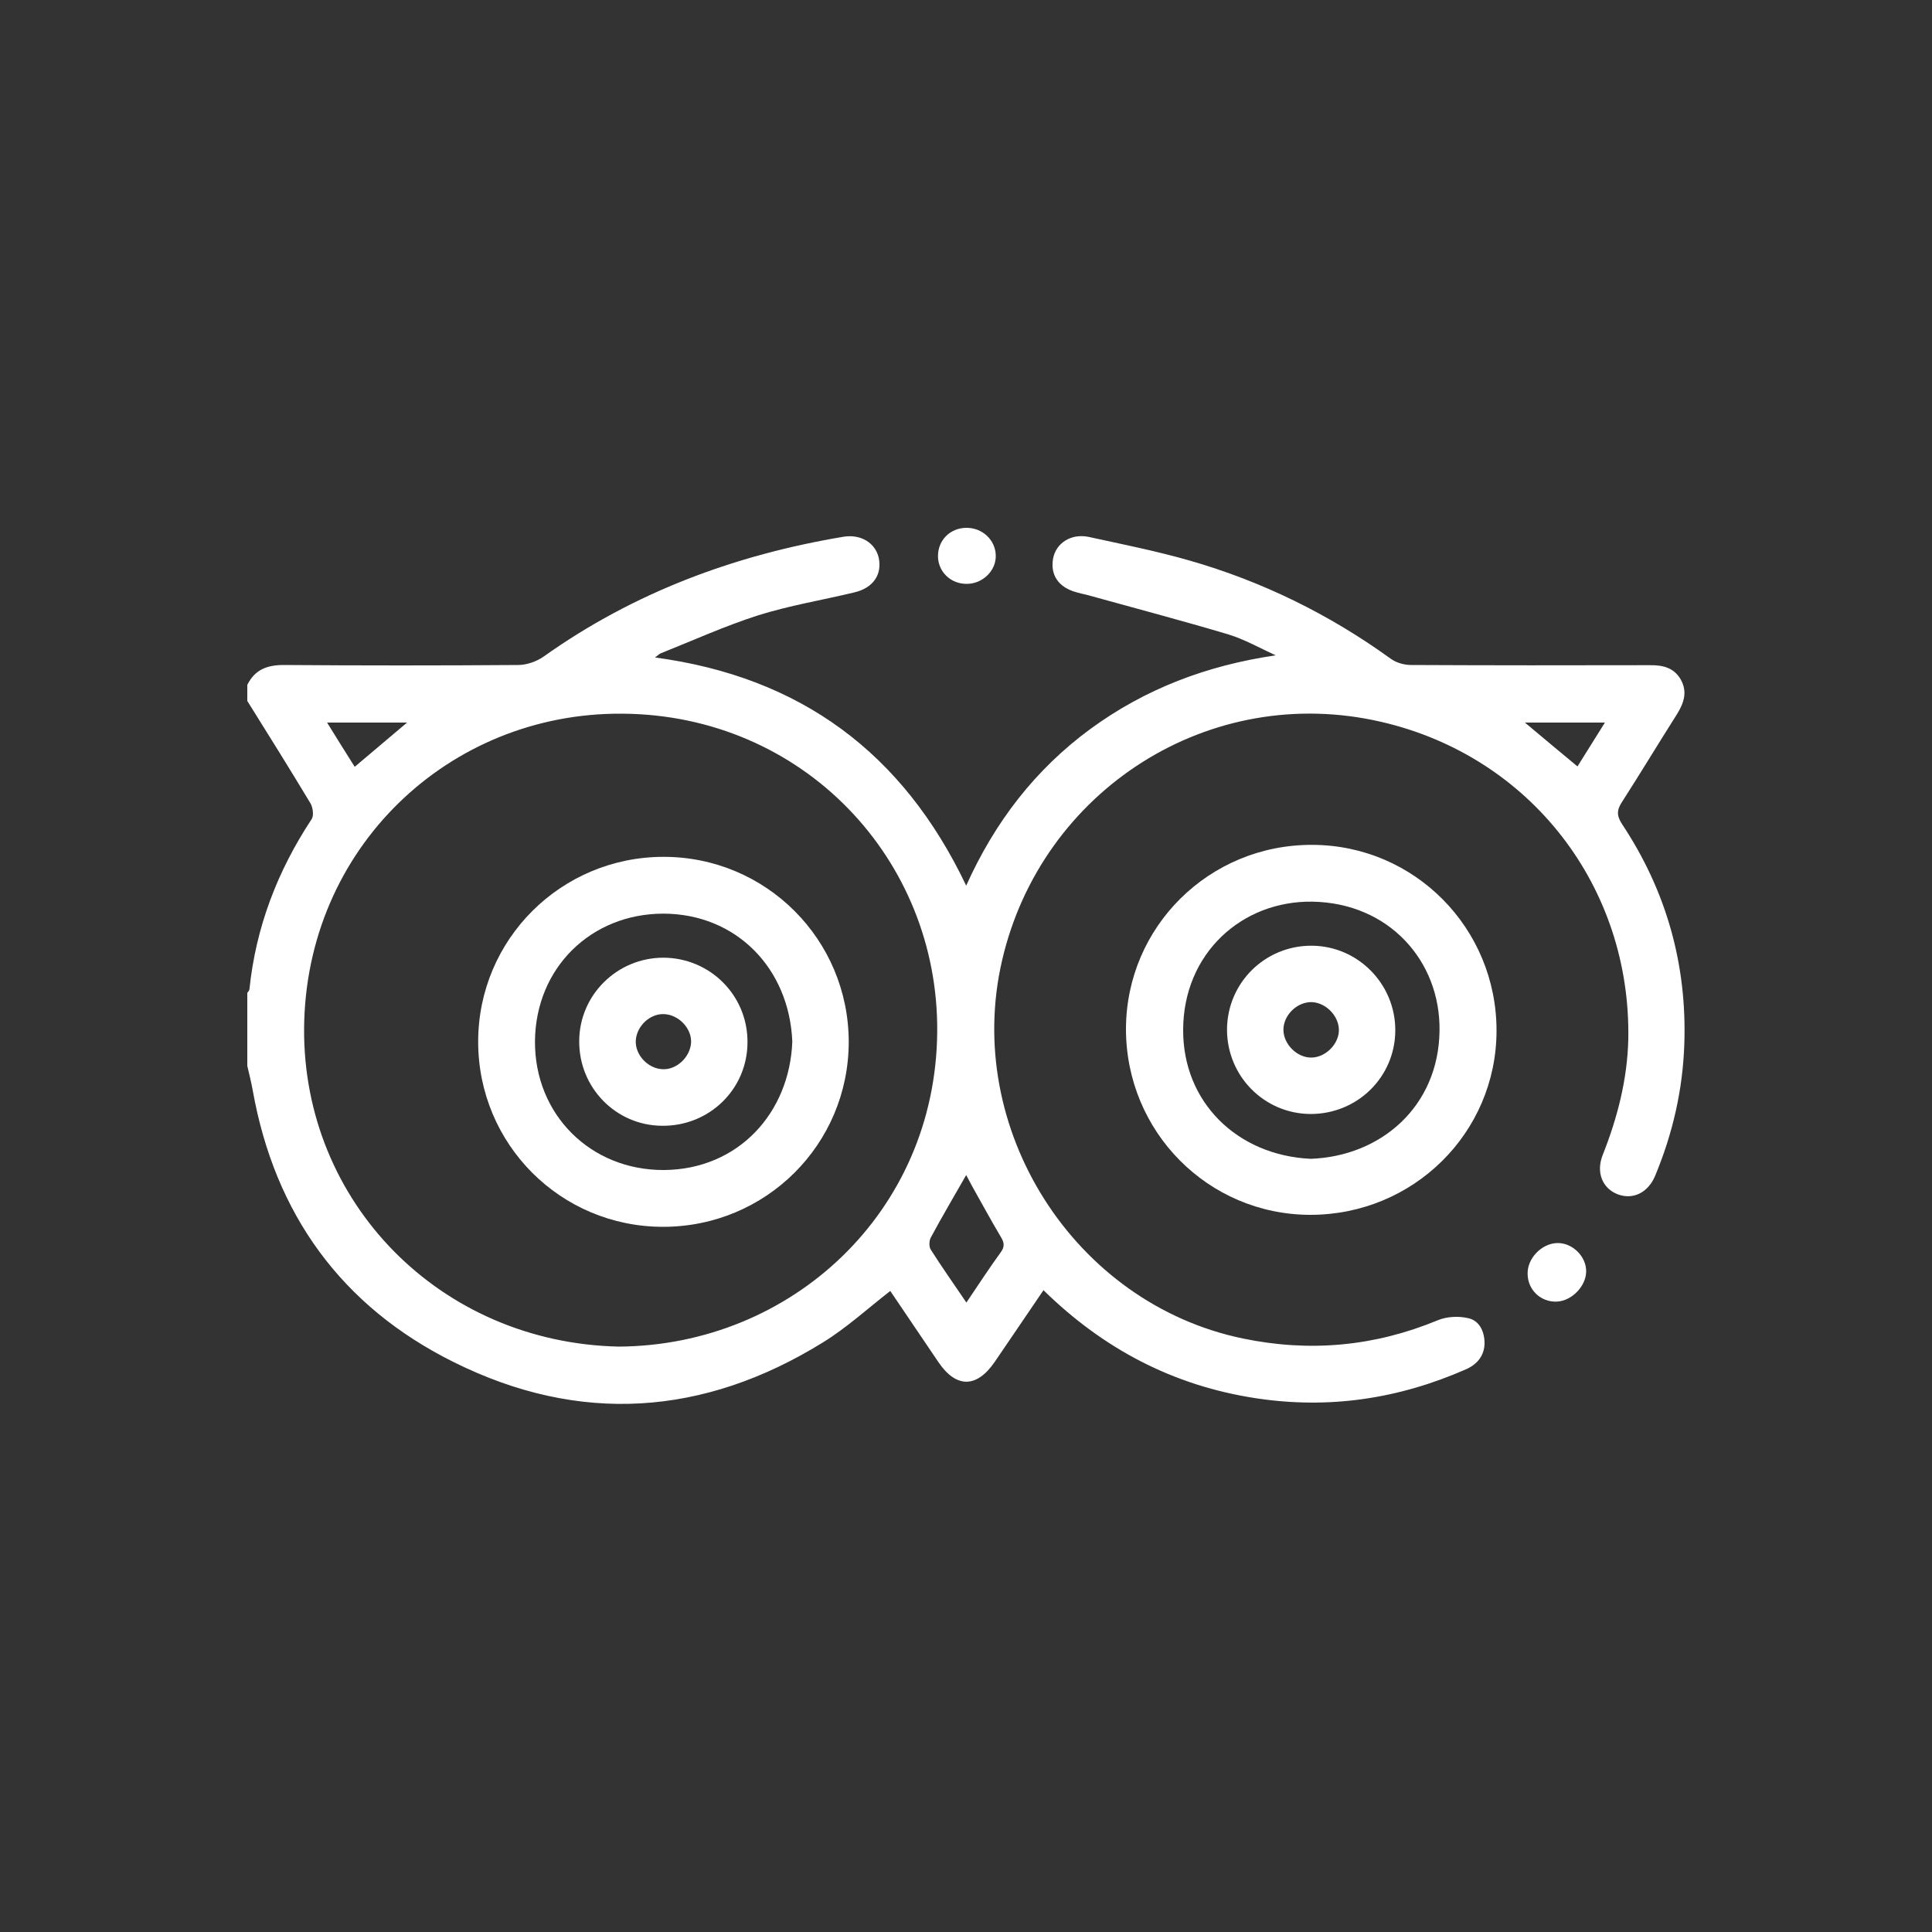
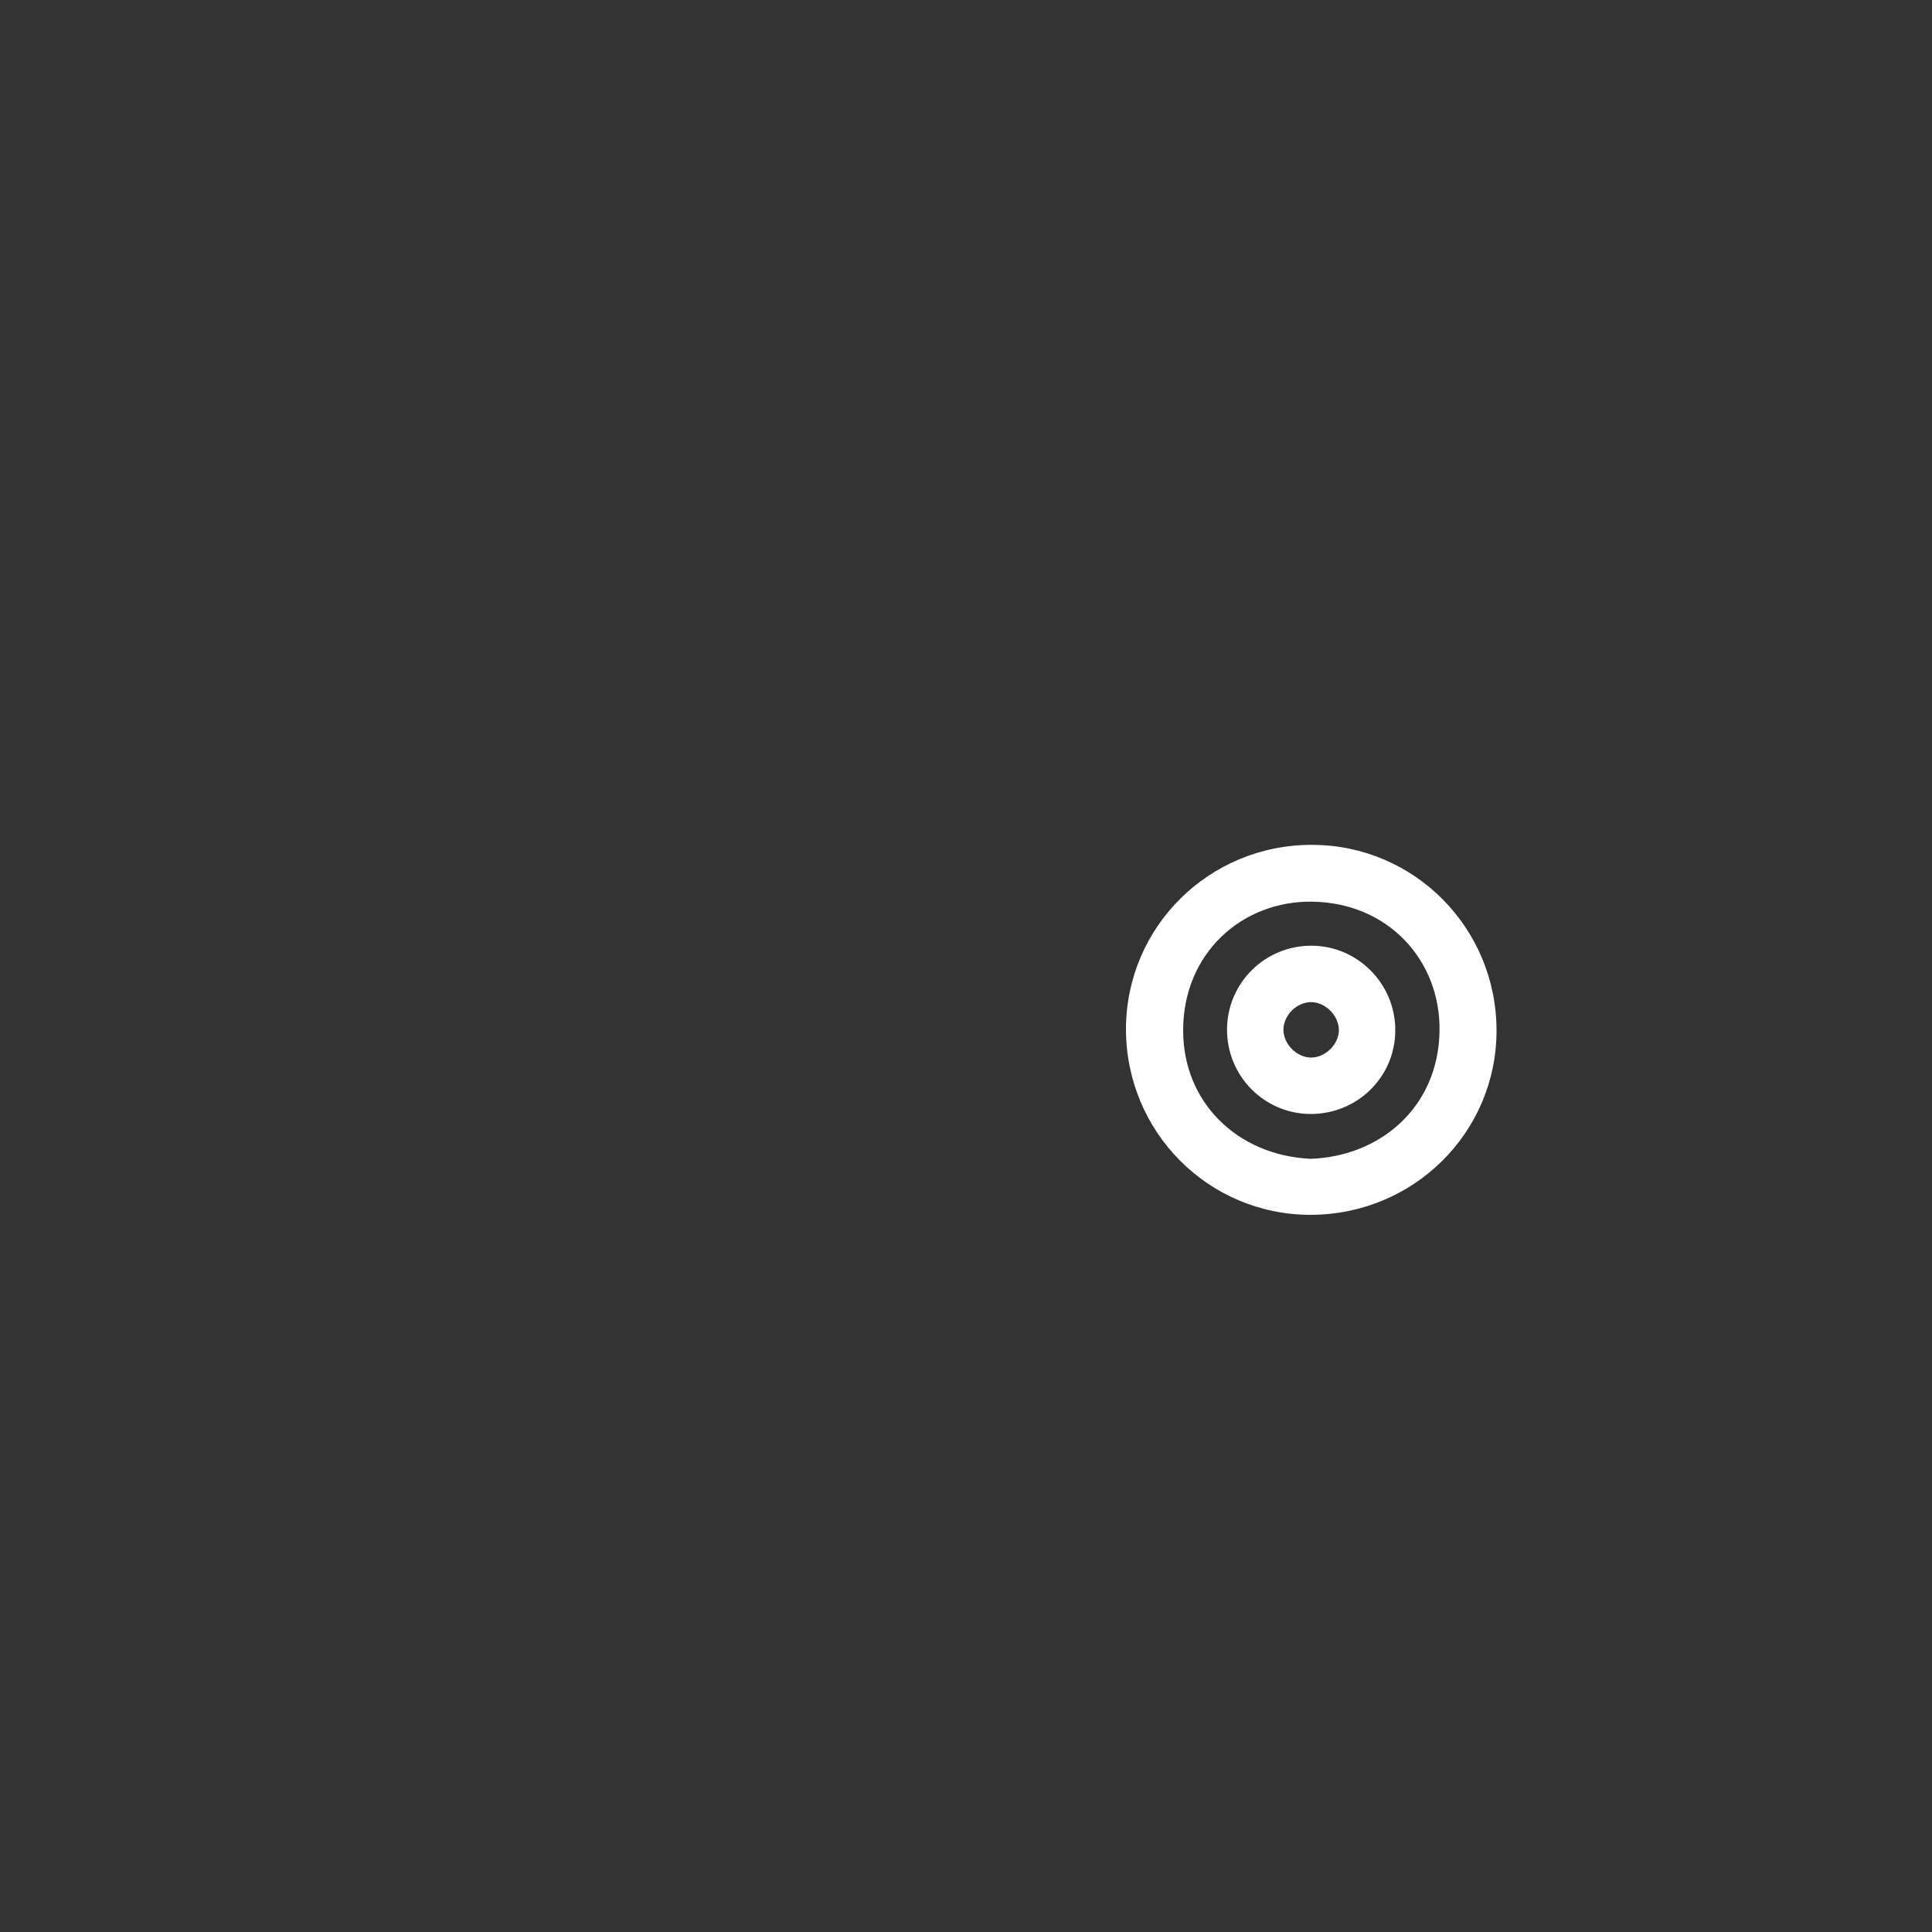
<svg xmlns="http://www.w3.org/2000/svg" fill="white" version="1.1" id="Capa_1" x="0px" y="0px" viewBox="0 0 1000 1000" style="enable-background:new 0 0 1000 1000;" xml:space="preserve">
  <rect x="0" y="0" width="1000" height="1000" fill="#333333" stroke="none" />
  <g>
    <path d="M678.2,628.8c-52.9-0.1-95.4-43-95.4-96.2c0.1-52.9,43.1-95.5,96.4-95.3c52.9,0.1,95.5,43.1,95.4,96.3   C774.5,586.4,731.5,628.8,678.2,628.8 M678.4,599.8c36.3-1.3,66.2-27,66.7-66.3c0.5-36.2-26.3-66.1-65.7-66.8   c-36.6-0.6-66.9,26.8-67,66.3C612.2,570.3,640.2,598,678.4,599.8" />
-     <path d="M806,643.4c7.8-0.2,15,6.8,15,14.6c0,7.7-7.5,15.4-15.2,15.7c-8.2,0.4-15-6-15.1-14.2C790.4,651.4,797.9,643.6,806,643.4" />
    <g>
-       <path d="M128,354.5c3.9-7.9,10.2-10.3,18.9-10.3c40.4,0.3,80.9,0.3,121.3,0c4.4,0,9.5-1.8,13.1-4.3    c46.8-33.3,99.1-52.7,155.4-62.1c8.9-1.4,16.3,3.2,18.1,10.8c1.9,8.7-2.8,15.7-12.5,18c-16.6,4-33.7,6.8-49.9,11.9    c-17.2,5.5-33.7,13-50.5,19.7c-0.7,0.3-1.3,1-2.9,2.1c75.4,10.1,128.4,49.4,161.1,118.1c14.8-32.9,35.7-60.1,64.3-81.1    c28.4-20.8,60.3-32.9,95.9-38.1c-8.1-3.7-16-8.2-24.4-10.8c-24.5-7.3-49.2-13.8-73.7-20.6c-1.7-0.4-3.3-0.7-4.9-1.2    c-9.4-2.5-13.8-9-12.2-17.6c1.5-7.9,9.3-13,18.4-11.1c17.4,3.8,35,7.3,52.1,12.2c37.7,10.8,72.5,27.9,104.3,50.9    c2.9,2.1,7,3.2,10.5,3.2c41.2,0.2,82.4,0.2,123.5,0.1c6.8-0.1,12.6,1.3,16.1,7.5c3.5,6.3,1.6,12-1.9,17.7    c-9.6,15.1-18.8,30.4-28.5,45.5c-2.8,4.2-2.9,7.2,0,11.6c22.8,34.4,33.6,72.4,32.2,113.8c-0.8,23.7-6,46.3-15.1,68.2    c-3.7,8.8-11.5,12.5-19.3,9.6c-7.9-3-11.5-11.3-7.8-20.5c7.6-19.2,12.7-39,13.2-59.7c1.5-78.9-50.5-146.4-127.6-164.3    C626.1,352.9,539.1,409,518.7,497c-20.3,87.2,37.2,177.7,124.6,195.8c34.7,7.2,68.1,4.1,100.8-9.4c4.7-2,10.9-2.3,15.9-1.1    c5.9,1.3,8.4,7.1,8.4,13c-0.1,6.3-3.7,10.8-9.5,13.4c-35,15.4-71.2,20.8-109,15c-42.6-6.5-78.8-25.5-109.8-55.9    c-8.7,12.7-16.9,25-25.3,37.2c-9.3,13.5-19.9,13.6-29.1,0c-8.4-12.4-16.8-24.8-24.9-36.8c-11.7,9.1-22.5,19-34.8,26.6    c-61.7,38.2-126.2,42.6-191.2,10.2c-58-28.8-92.6-76.6-104-140.7c-0.8-4.3-1.8-8.4-2.8-12.6v-37.8c0.4-0.6,1-1.1,1.1-1.8    c3.3-32.1,14.5-61.3,32.2-88.1c1.2-1.8,0.7-6-0.6-8.2c-10.7-17.8-21.7-35.4-32.7-53V354.5z M320.3,697    c89.5-0.6,164-69.8,164.8-162.8c0.8-89.6-69.6-164.3-163.2-164.8c-89.7-0.6-163.8,69.8-164.5,162.9    C156.8,622.2,227.6,695,320.3,697 M500.2,674.2c6.3-9.3,11.8-17.8,17.7-25.9c2.3-3.1,1.9-5.2,0-8.3c-5-8.4-9.7-17.1-14.6-25.8    c-1.1-2-2.1-3.9-3.2-6c-6.5,11.4-12.6,21.7-18.3,32.3c-0.9,1.6-1,4.7-0.1,6.2C487.4,655.7,493.5,664.3,500.2,674.2 M183.6,396.9    c9.2-7.8,17.9-15.1,27.1-22.9h-41.4C174.3,382.2,178.9,389.4,183.6,396.9 M816.5,396.7c4.7-7.5,9.3-14.9,14.2-22.7h-41.4    C798.6,381.8,807.3,389.1,816.5,396.7" />
      <g>
-         <path d="M343.2,635c-53.1,0-95.7-42.8-95.7-95.8c0-53,42.9-95.7,96-95.7c53,0,95.8,42.8,95.8,95.9     C439.2,592.4,396.4,635,343.2,635 M410.1,539.1c-1.6-38.1-29.2-66.1-66.7-66.2c-37.4,0-66.2,28-66.5,66.1     c-0.2,37.9,28.8,66.8,66.8,66.6C382.1,605.3,408.7,576.1,410.1,539.1" />
-         <path d="M299.8,538.8c0.1-23.8,19.6-43.1,43.6-43.1c24.2,0.1,43.7,19.6,43.5,43.9c-0.1,24.2-19.8,43.4-44.3,43.1     C318.7,582.5,299.6,562.9,299.8,538.8 M357.7,539.7c0.4-7.4-6.4-14.5-14-14.8c-7.2-0.3-14,6-14.6,13.4     c-0.6,7.3,5.9,14.6,13.5,15.1C350,554,357.2,547.3,357.7,539.7" />
-       </g>
-       <path d="M500.1,273.2c8.3-0.1,15.1,6.2,15.3,14.2c0.3,7.8-6.6,14.7-14.8,14.8c-8.3,0.2-15-6.1-15.1-14.2    C485.4,279.7,491.7,273.3,500.1,273.2" />
+         </g>
    </g>
    <path d="M678.2,576.6c-23.9-0.2-43.1-19.6-43.1-43.7c0.1-24.2,19.7-43.6,44-43.4c23.8,0.2,43.1,19.8,43.1,43.7   C722.2,557.4,702.6,576.7,678.2,576.6 M693,532.7c-0.3-7.5-7.5-14.3-14.9-14c-7.4,0.4-13.8,7.1-13.8,14.3c0,7.5,7.1,14.5,14.5,14.4   C686.3,547.3,693.3,540.1,693,532.7" />
  </g>
</svg>